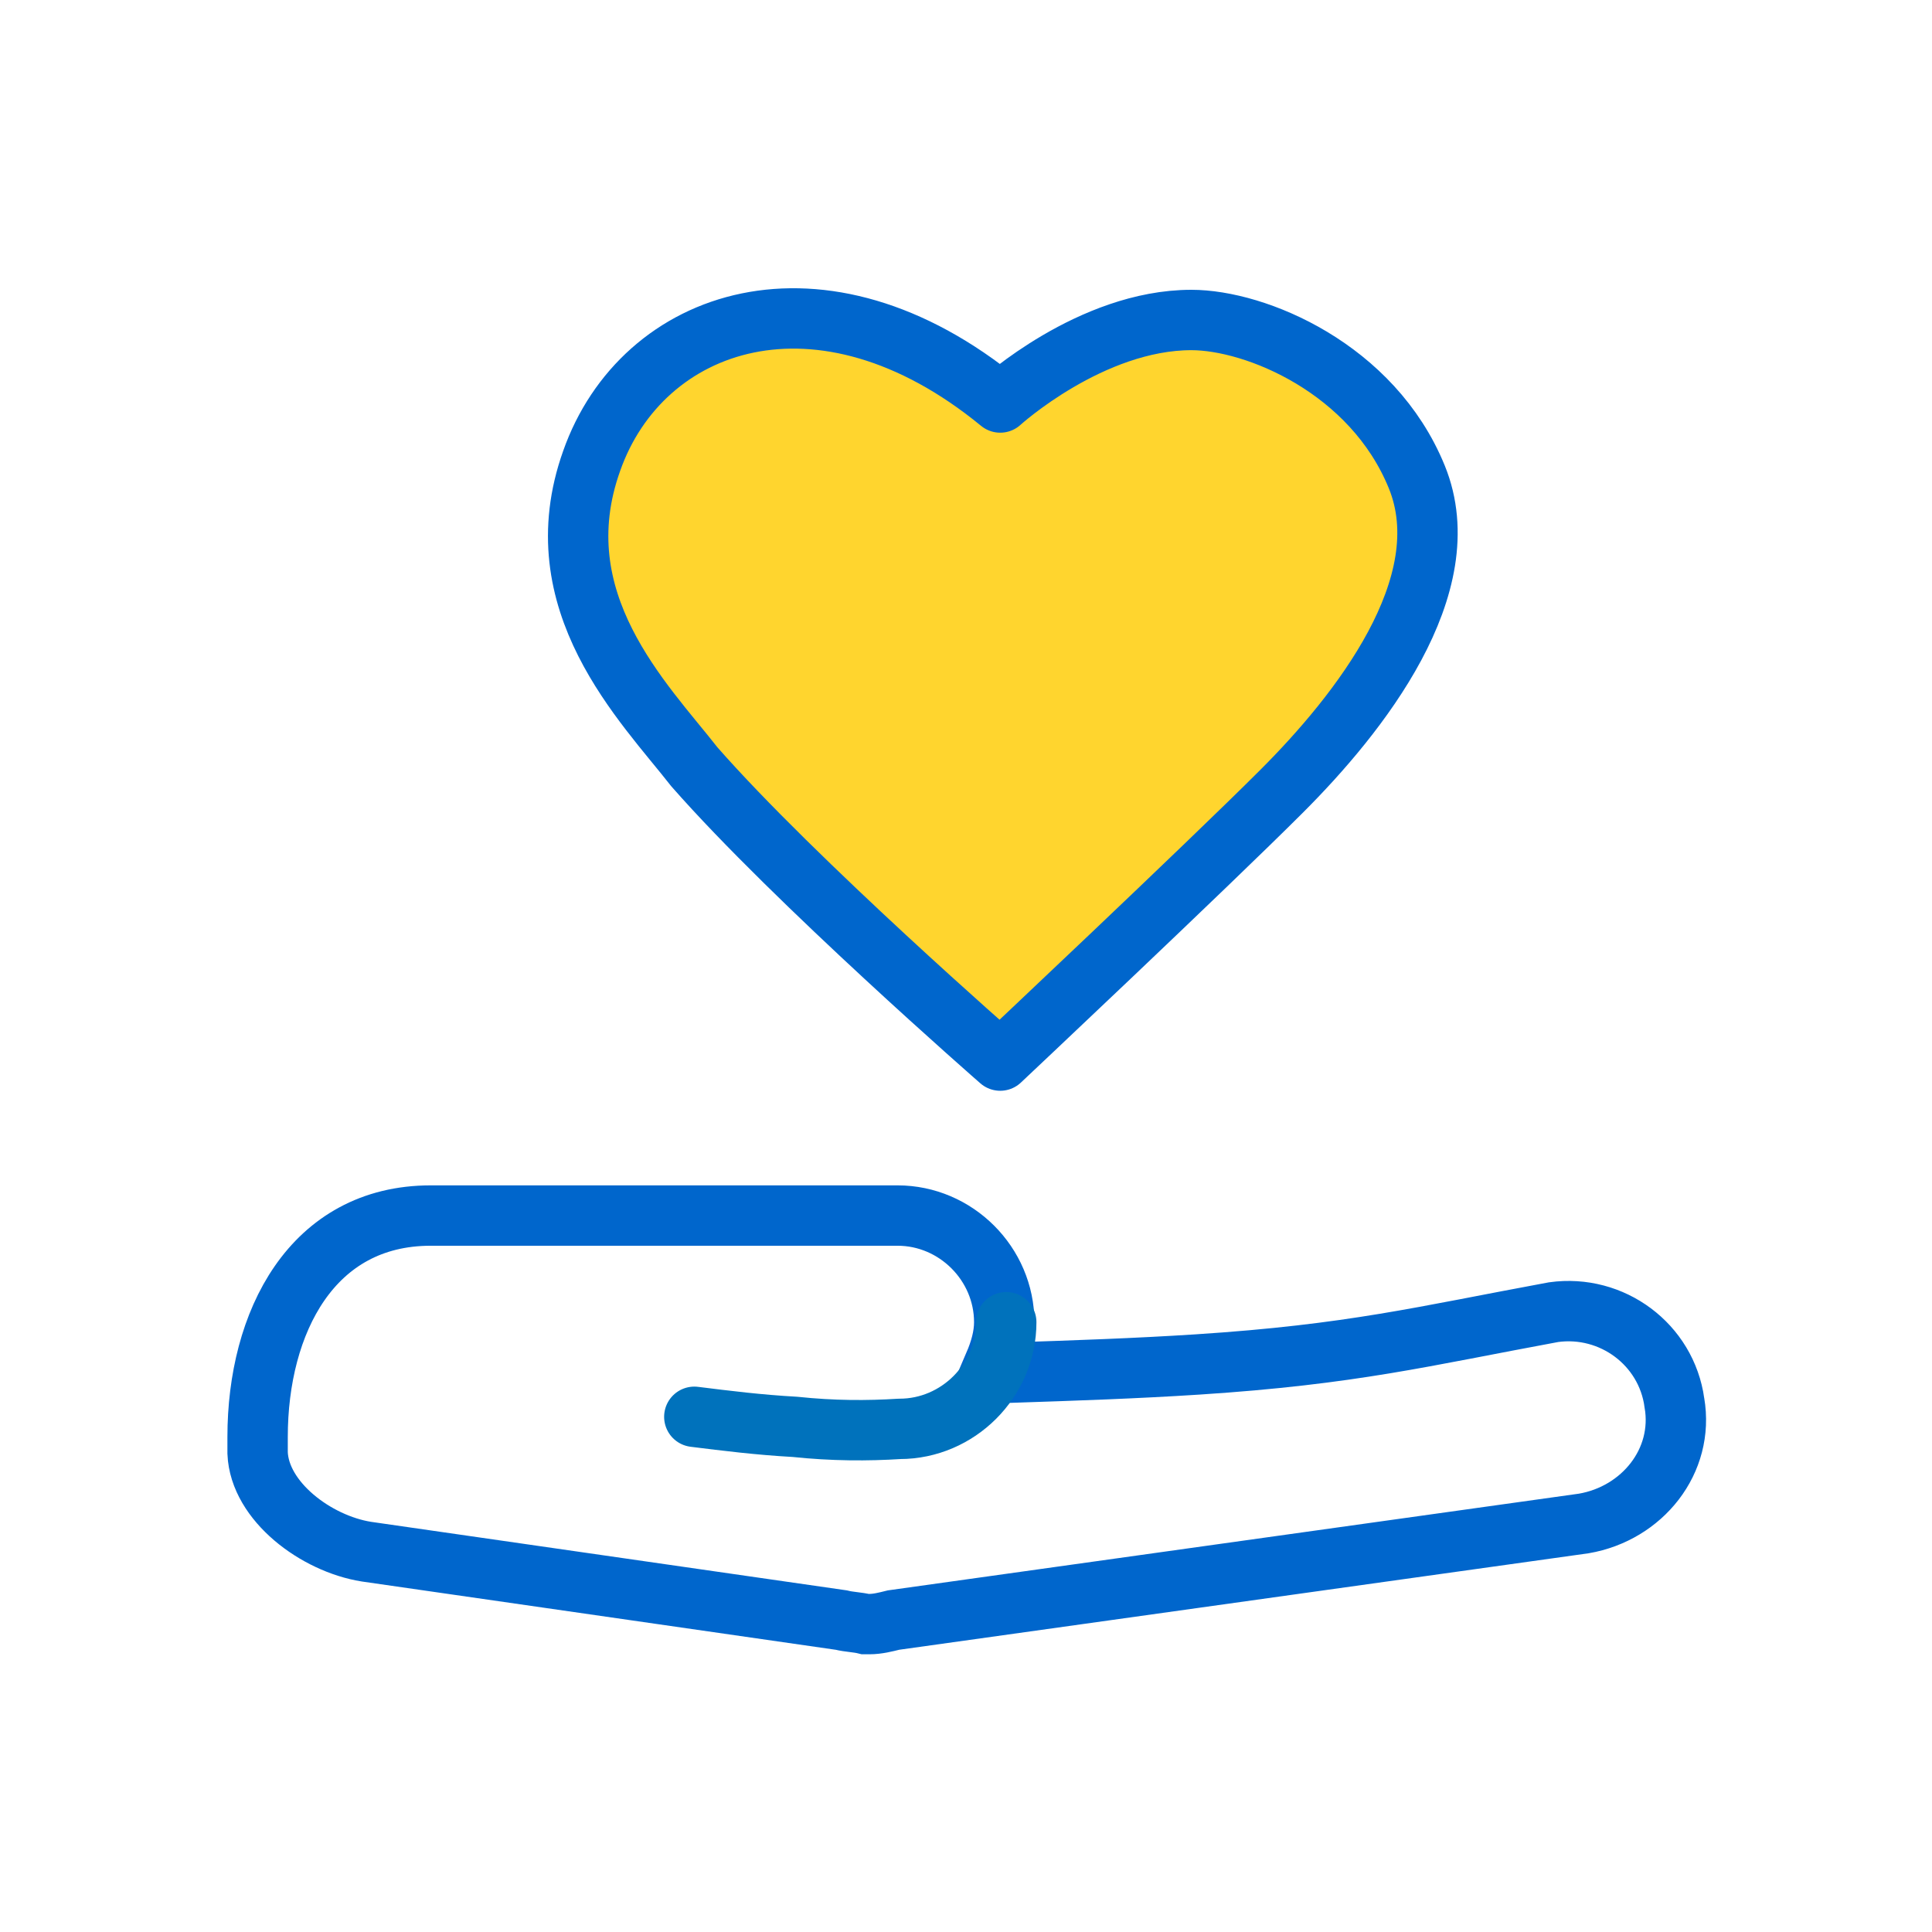
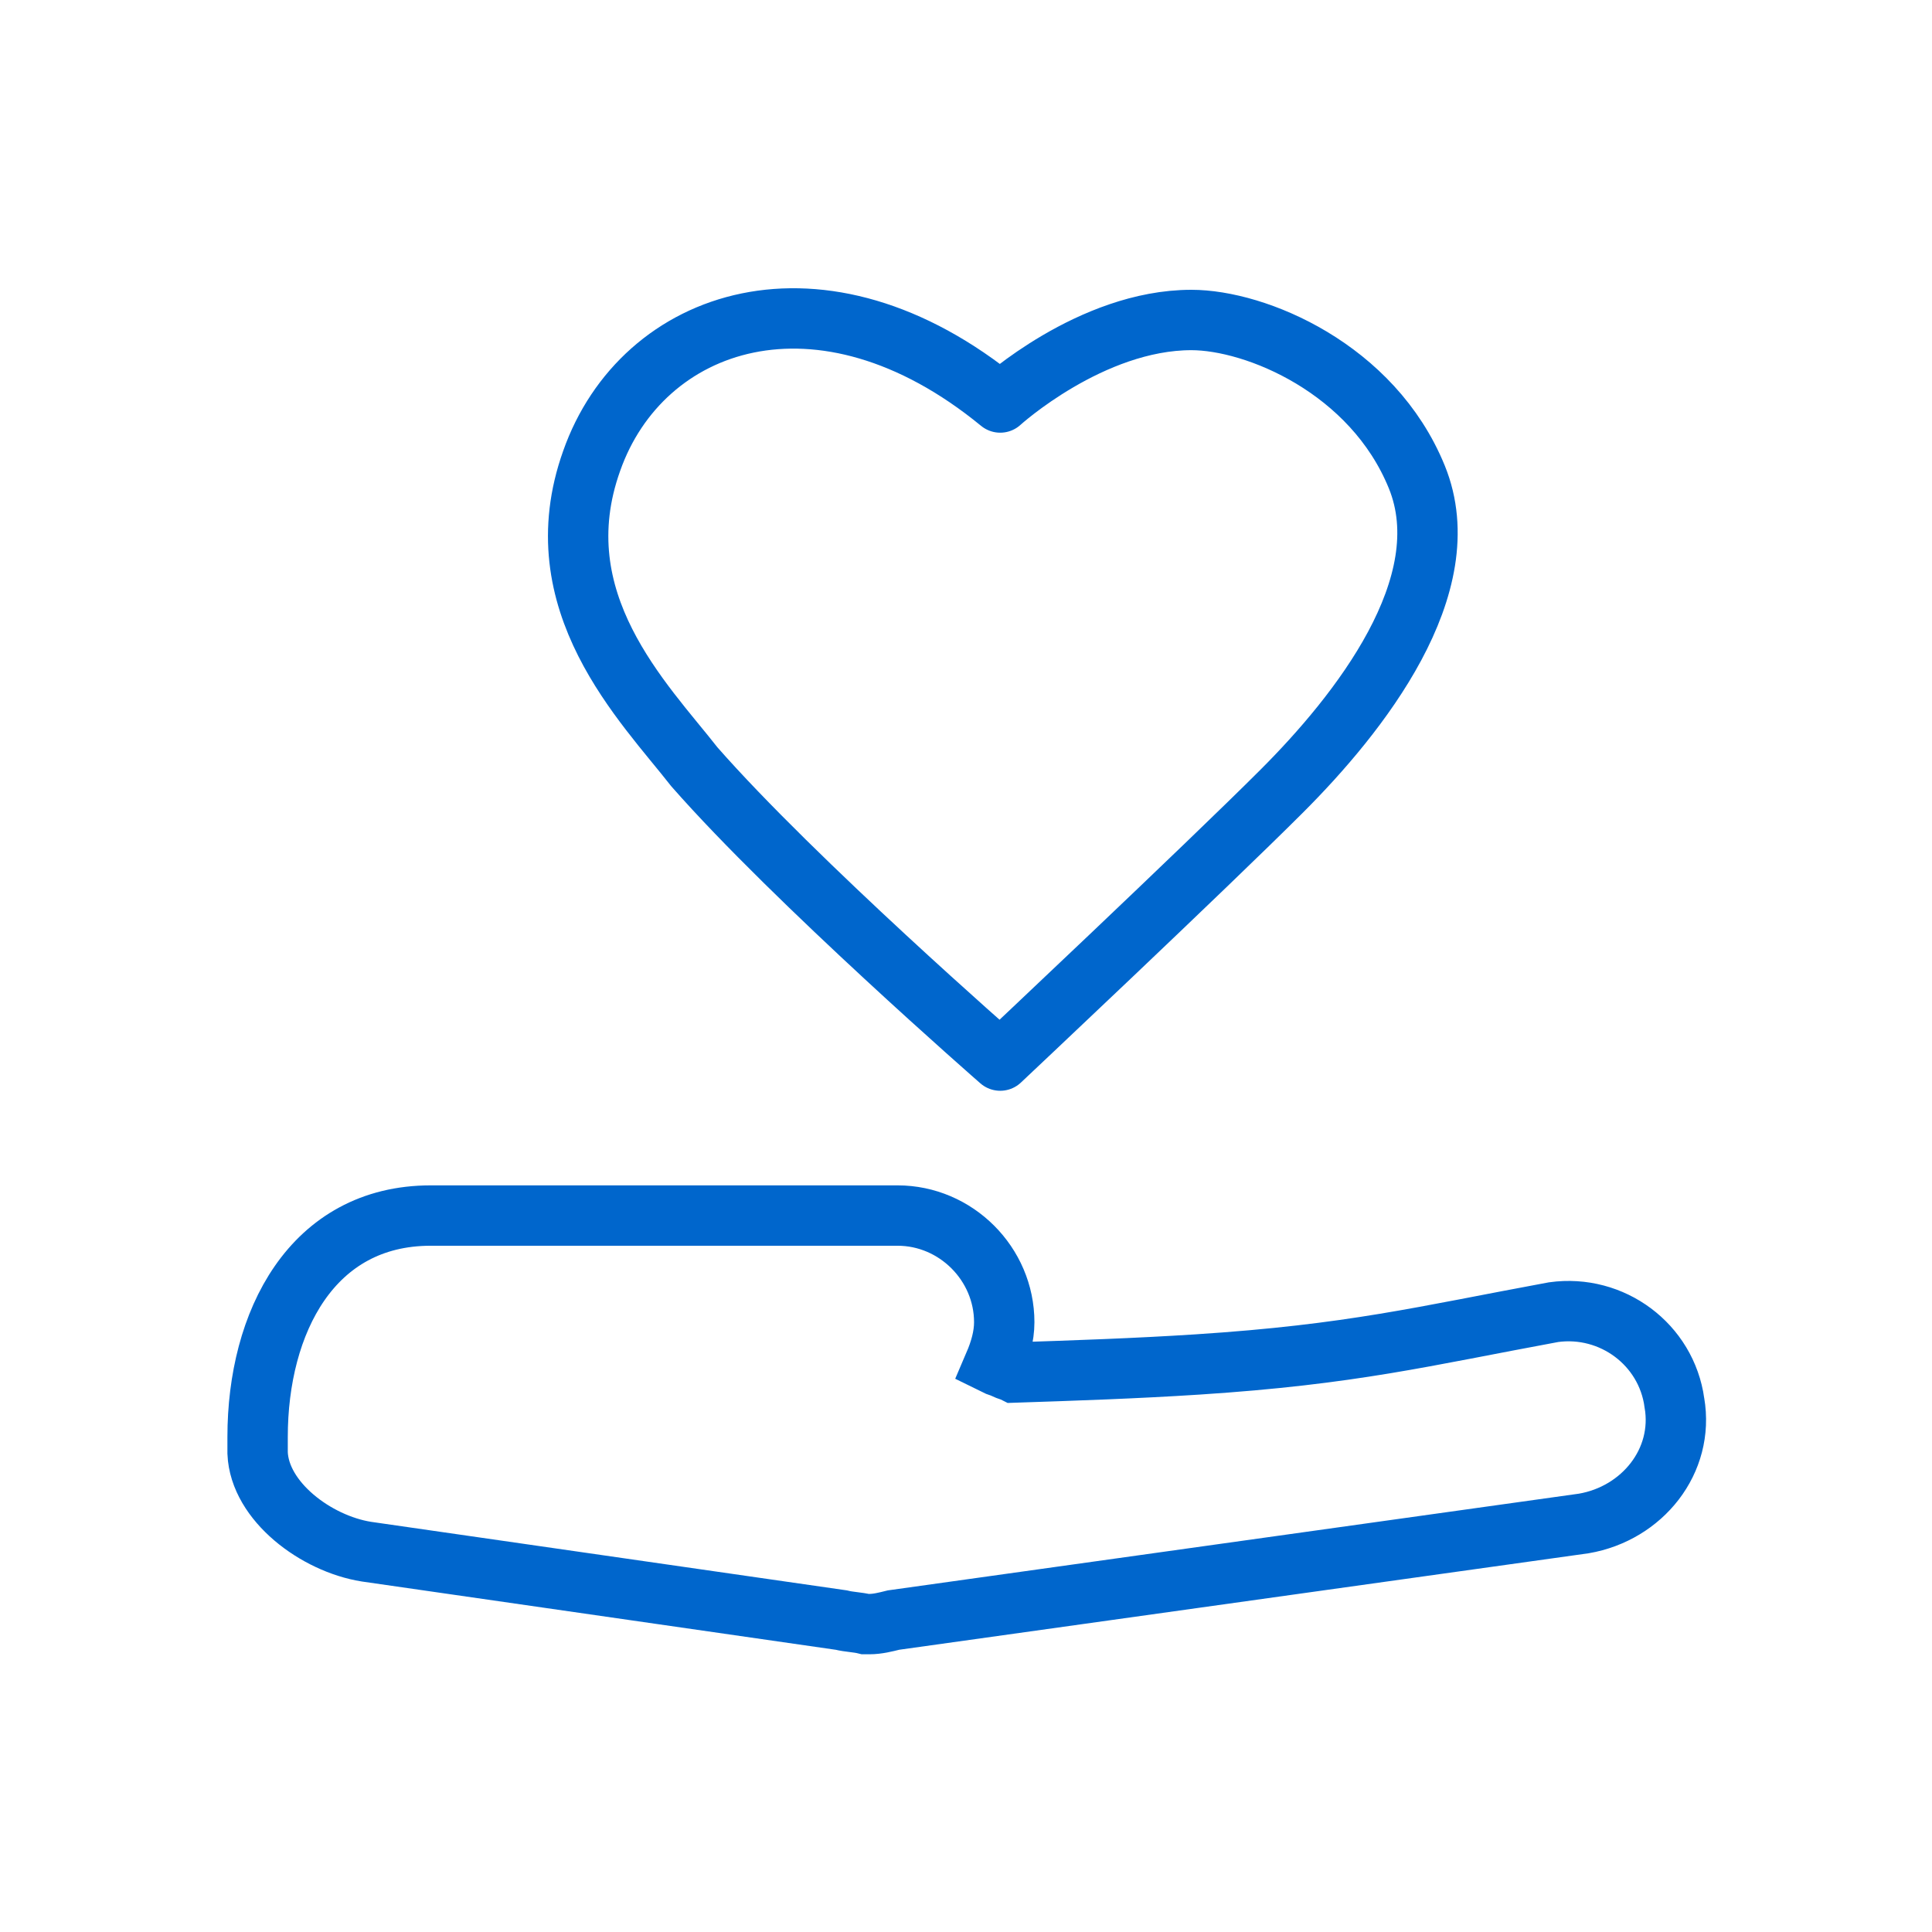
<svg xmlns="http://www.w3.org/2000/svg" id="uuid-b699c824-b6e8-42aa-ae18-a7bbcb72ca7c" data-name="Layer 1" viewBox="0 0 96 96">
  <path d="m83.2,69.7c-.4-2.9-3.1-4.9-6-4.5-6.5,1.2-10,2.1-17.7,2.6-3.1.2-6.1.3-9.1.4-.2-.1-.3-.1-.5-.2s-.3-.1-.5-.2h0c.3-.7.5-1.4.5-2.1,0-2.9-2.4-5.3-5.3-5.3h-23.2c-5.9,0-8.6,5.3-8.6,11h0v.8c.1,2.4,2.9,4.5,5.4,4.9l23.6,3.4c.4.1.8.1,1.2.2h.2c.4,0,.8-.1,1.2-.2l34.3-4.8c2.9-.5,5-3.1,4.5-6Z" fill="none" stroke="#06c" stroke-width="3" />
-   <path d="m50,65.7c0,2.9-2.4,5.3-5.3,5.3-1.6.1-3.3.1-5.2-.1-1.8-.1-3.4-.3-5-.5" fill="none" stroke="#0072bc" stroke-linecap="round" stroke-linejoin="round" stroke-width="3" />
-   <path d="m49.7,20s4.5-4.1,9.5-4.1c3.2,0,9,2.4,11.2,7.8s-2.9,11.8-6.7,15.6c-3.8,3.8-14,13.4-14,13.4,0,0-10.2-8.9-15.2-14.6-2.5-3.2-7.6-8.2-5.1-15.2,2.5-7.1,11.4-10.2,20.3-2.9" fill="#ffd52e" />
  <path d="m49.7,20s4.5-4.1,9.5-4.1c3.2,0,9,2.4,11.2,7.8s-2.9,11.8-6.7,15.6c-3.8,3.8-14,13.4-14,13.4,0,0-10.2-8.9-15.2-14.6-2.5-3.2-7.6-8.2-5.1-15.2,2.5-7.1,11.4-10.2,20.3-2.9Z" fill="none" stroke="#06c" stroke-linecap="round" stroke-linejoin="round" stroke-width="3" />
</svg>